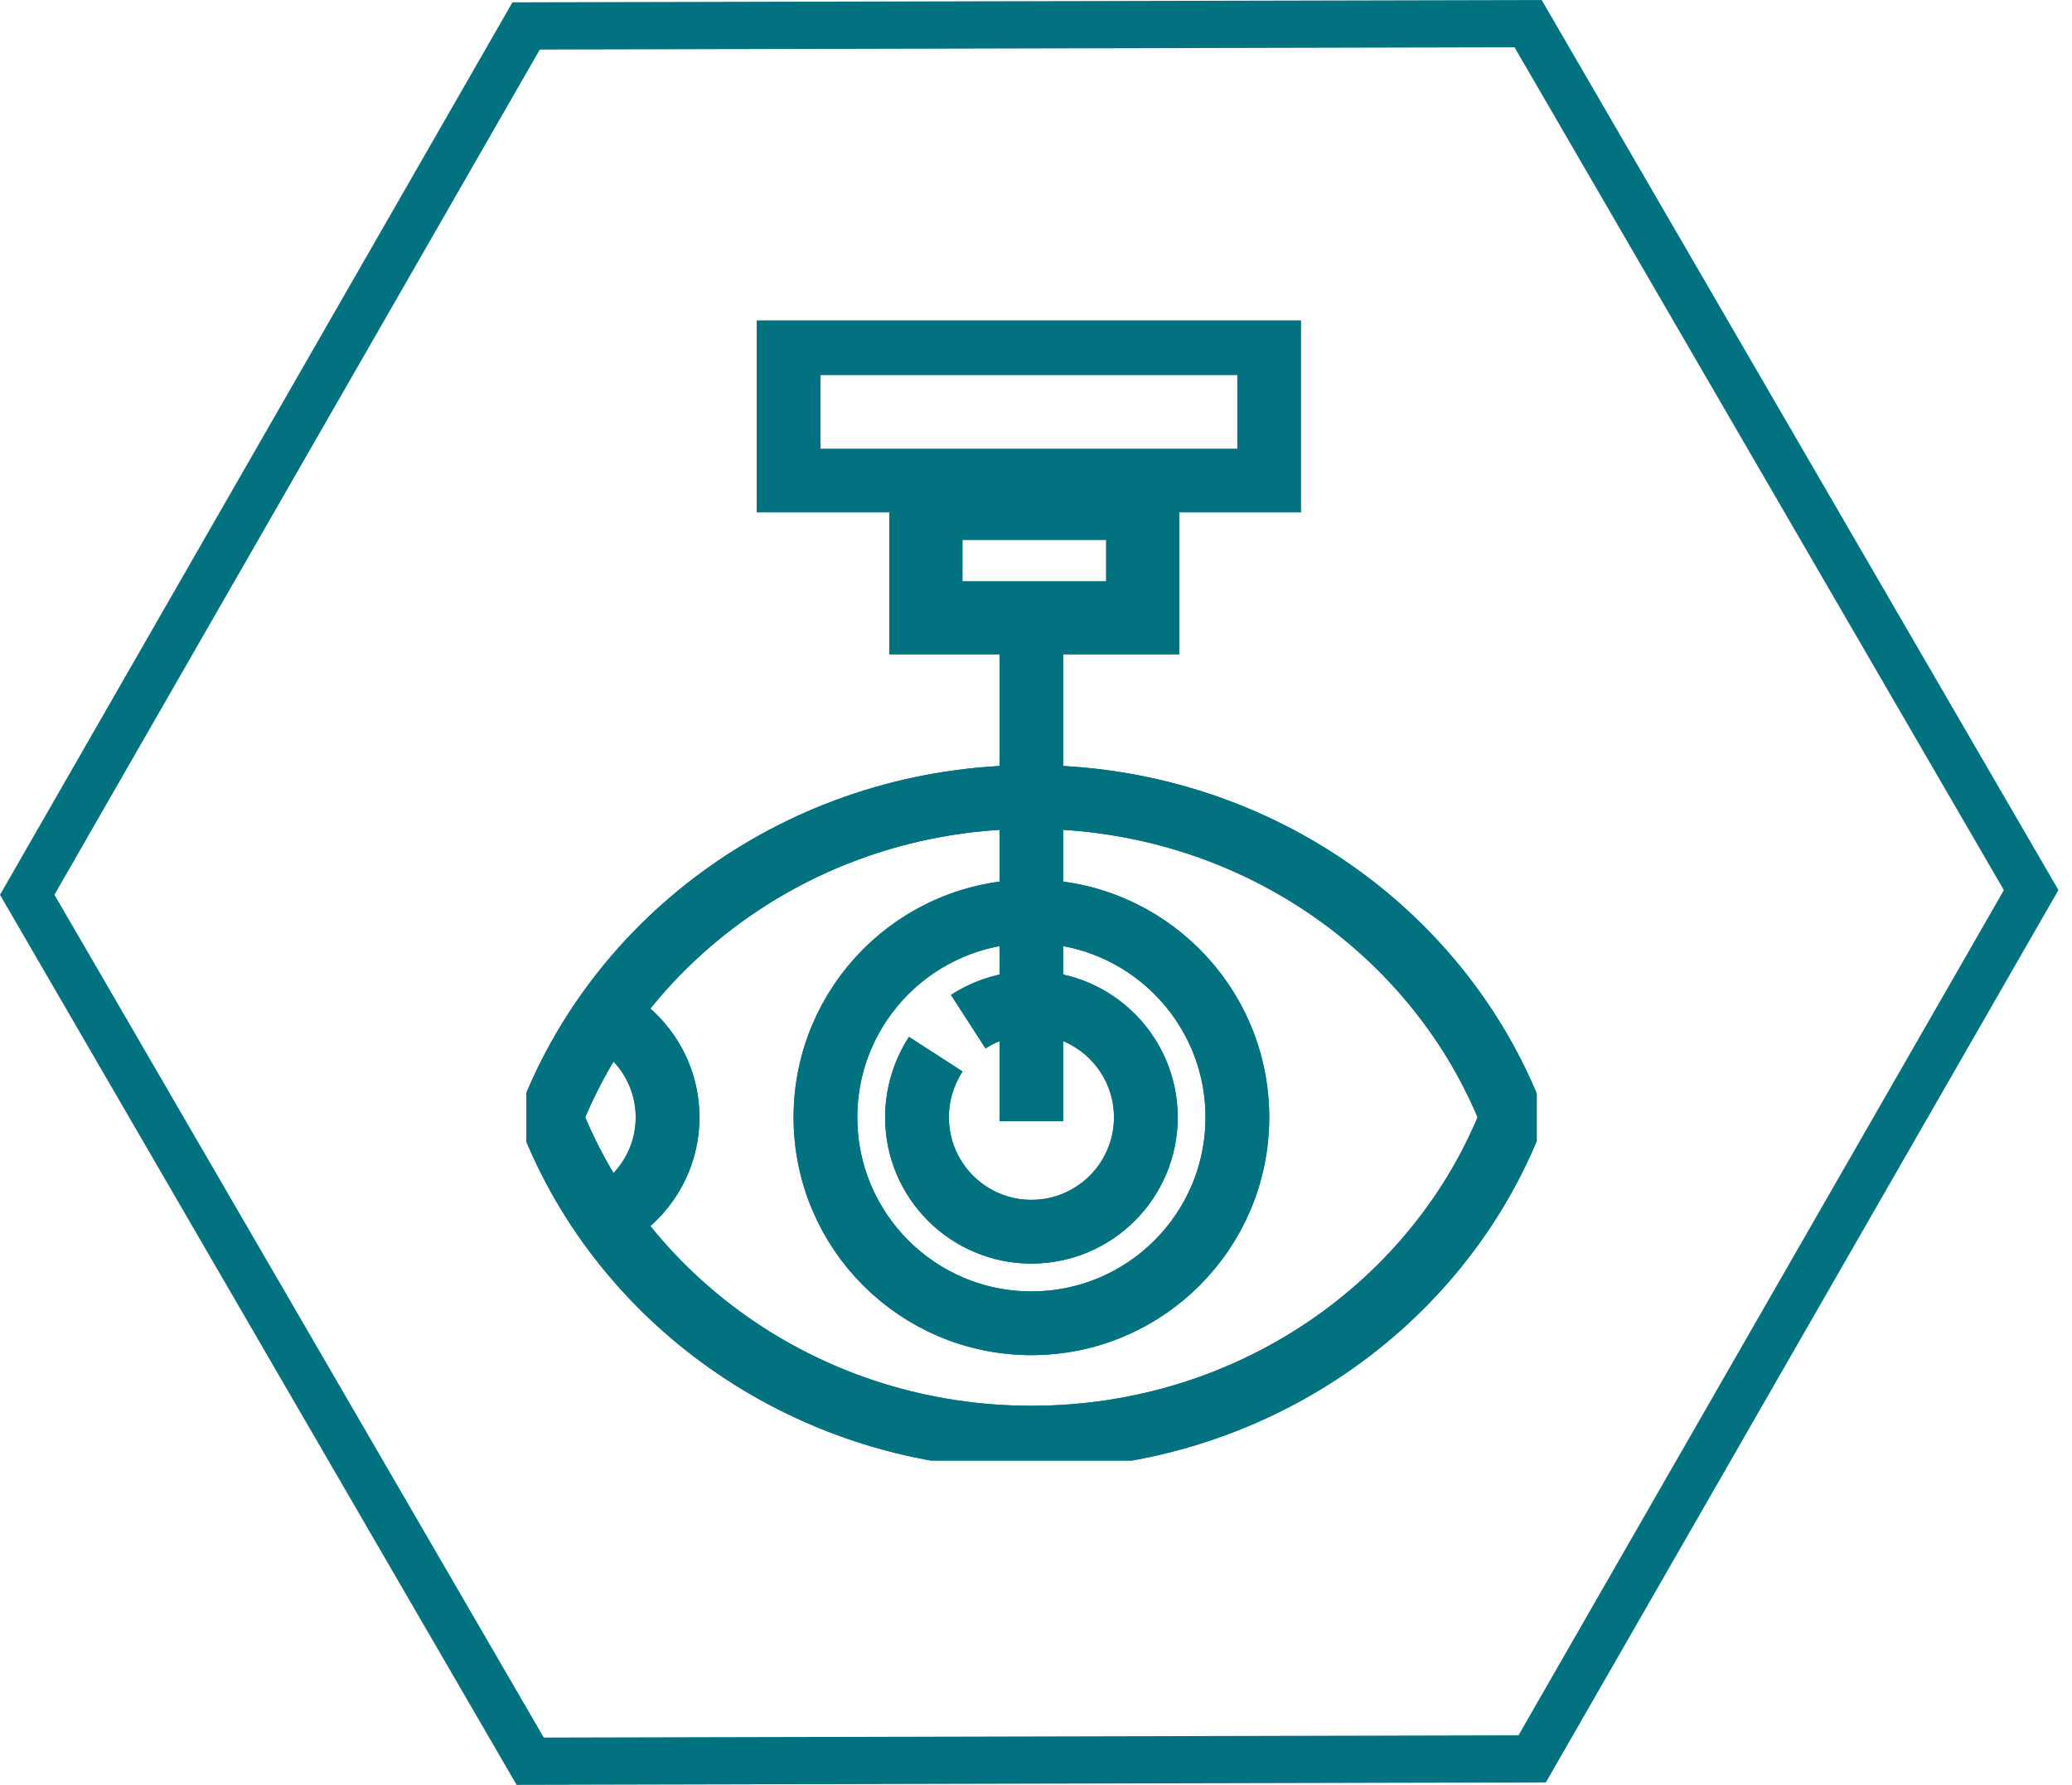
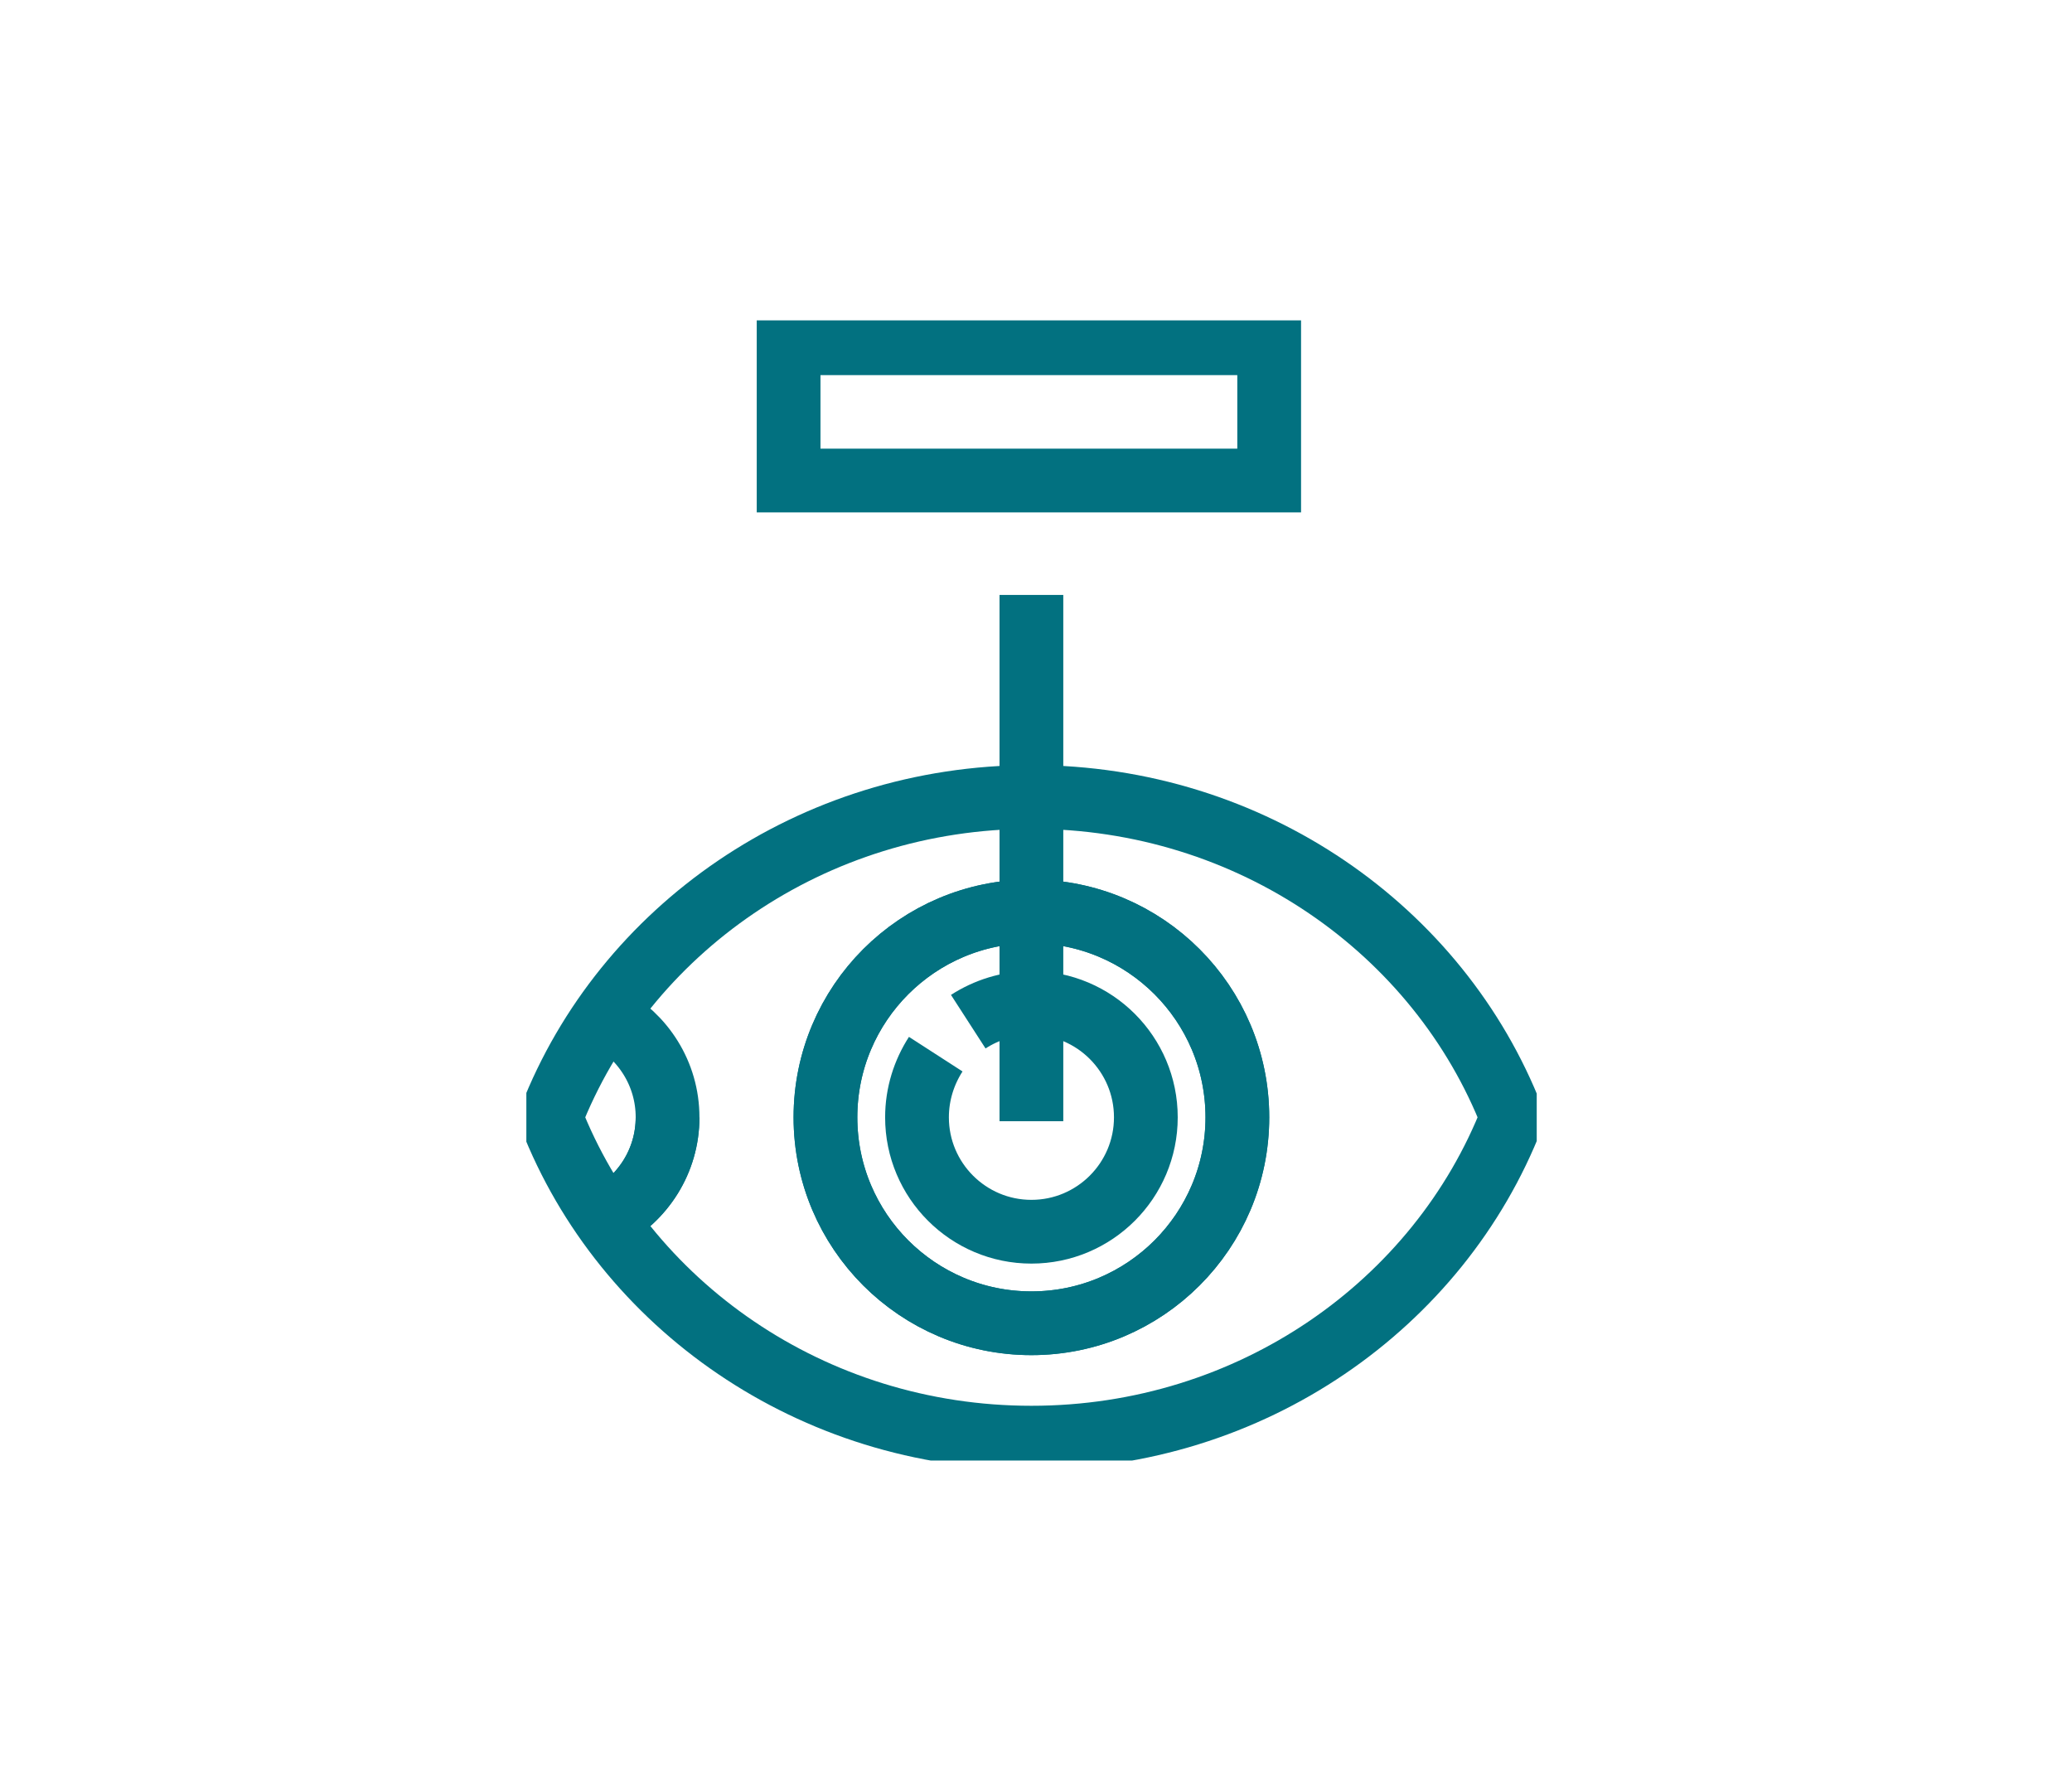
<svg xmlns="http://www.w3.org/2000/svg" width="65" height="56" viewBox="0 0 65 56" fill="none">
-   <path d="M47.512 1.484L62.863 27.928L47.636 54.445L17.059 54.516L1.708 28.072L16.934 1.555L47.512 1.484ZM48.364 0L16.076 0.073L0 28.075L16.206 56L48.495 55.923L64.574 27.925L48.364 0Z" fill="#027180" />
  <g clip-path="url(#clip0_2612_14388)">
    <path d="M32.356 25.005C25.457 25.005 19.57 29.183 17.28 35.056C19.57 40.928 25.457 45.106 32.356 45.106C39.255 45.106 45.142 40.928 47.432 35.056C45.142 29.183 39.255 25.005 32.356 25.005Z" stroke="#027180" stroke-width="2" stroke-miterlimit="10" />
    <path d="M32.356 41.517C35.924 41.517 38.817 38.624 38.817 35.056C38.817 31.487 35.924 28.594 32.356 28.594C28.787 28.594 25.895 31.487 25.895 35.056C25.895 38.624 28.787 41.517 32.356 41.517Z" stroke="#027180" stroke-width="2" stroke-miterlimit="10" />
-     <path d="M29.355 33.074C28.989 33.641 28.767 34.323 28.767 35.056C28.767 37.037 30.375 38.645 32.356 38.645C34.338 38.645 35.946 37.037 35.946 35.056C35.946 33.074 34.338 31.466 32.356 31.466C31.624 31.466 30.942 31.689 30.375 32.055" stroke="#027180" stroke-width="2" stroke-miterlimit="10" />
-     <path d="M19.039 38.207C20.166 37.604 20.942 36.427 20.942 35.056C20.942 33.684 20.166 32.507 19.039 31.904" stroke="#027180" stroke-width="2" stroke-miterlimit="10" />
-     <path d="M32.356 25.005C25.457 25.005 19.57 29.183 17.28 35.056C19.57 40.928 25.457 45.106 32.356 45.106C39.255 45.106 45.142 40.928 47.432 35.056C45.142 29.183 39.255 25.005 32.356 25.005Z" stroke="#027180" stroke-width="2" stroke-miterlimit="10" />
+     <path d="M19.039 38.207C20.166 37.604 20.942 36.427 20.942 35.056" stroke="#027180" stroke-width="2" stroke-miterlimit="10" />
    <path d="M32.356 41.517C35.924 41.517 38.817 38.624 38.817 35.056C38.817 31.487 35.924 28.594 32.356 28.594C28.787 28.594 25.895 31.487 25.895 35.056C25.895 38.624 28.787 41.517 32.356 41.517Z" stroke="#027180" stroke-width="2" stroke-miterlimit="10" />
    <path d="M29.355 33.074C28.989 33.641 28.767 34.323 28.767 35.056C28.767 37.037 30.375 38.645 32.356 38.645C34.338 38.645 35.946 37.037 35.946 35.056C35.946 33.074 34.338 31.466 32.356 31.466C31.624 31.466 30.942 31.689 30.375 32.055" stroke="#027180" stroke-width="2" stroke-miterlimit="10" />
    <path d="M19.039 38.207C20.166 37.604 20.942 36.427 20.942 35.056C20.942 33.684 20.166 32.507 19.039 31.904" stroke="#027180" stroke-width="2" stroke-miterlimit="10" />
    <path d="M32.356 35.178V18.666" stroke="#027180" stroke-width="2" stroke-miterlimit="10" />
    <path d="M39.815 10.769H24.739V15.076H39.815V10.769Z" stroke="#027180" stroke-width="2" stroke-miterlimit="10" />
-     <path d="M35.846 15.794H29.047V19.384H35.846V15.794Z" stroke="#027180" stroke-width="2.3" stroke-miterlimit="10" />
  </g>
  <defs>
    <clipPath id="clip0_2612_14388">
      <rect width="31.696" height="35.773" fill="white" transform="translate(16.512 10.051)" />
    </clipPath>
  </defs>
</svg>